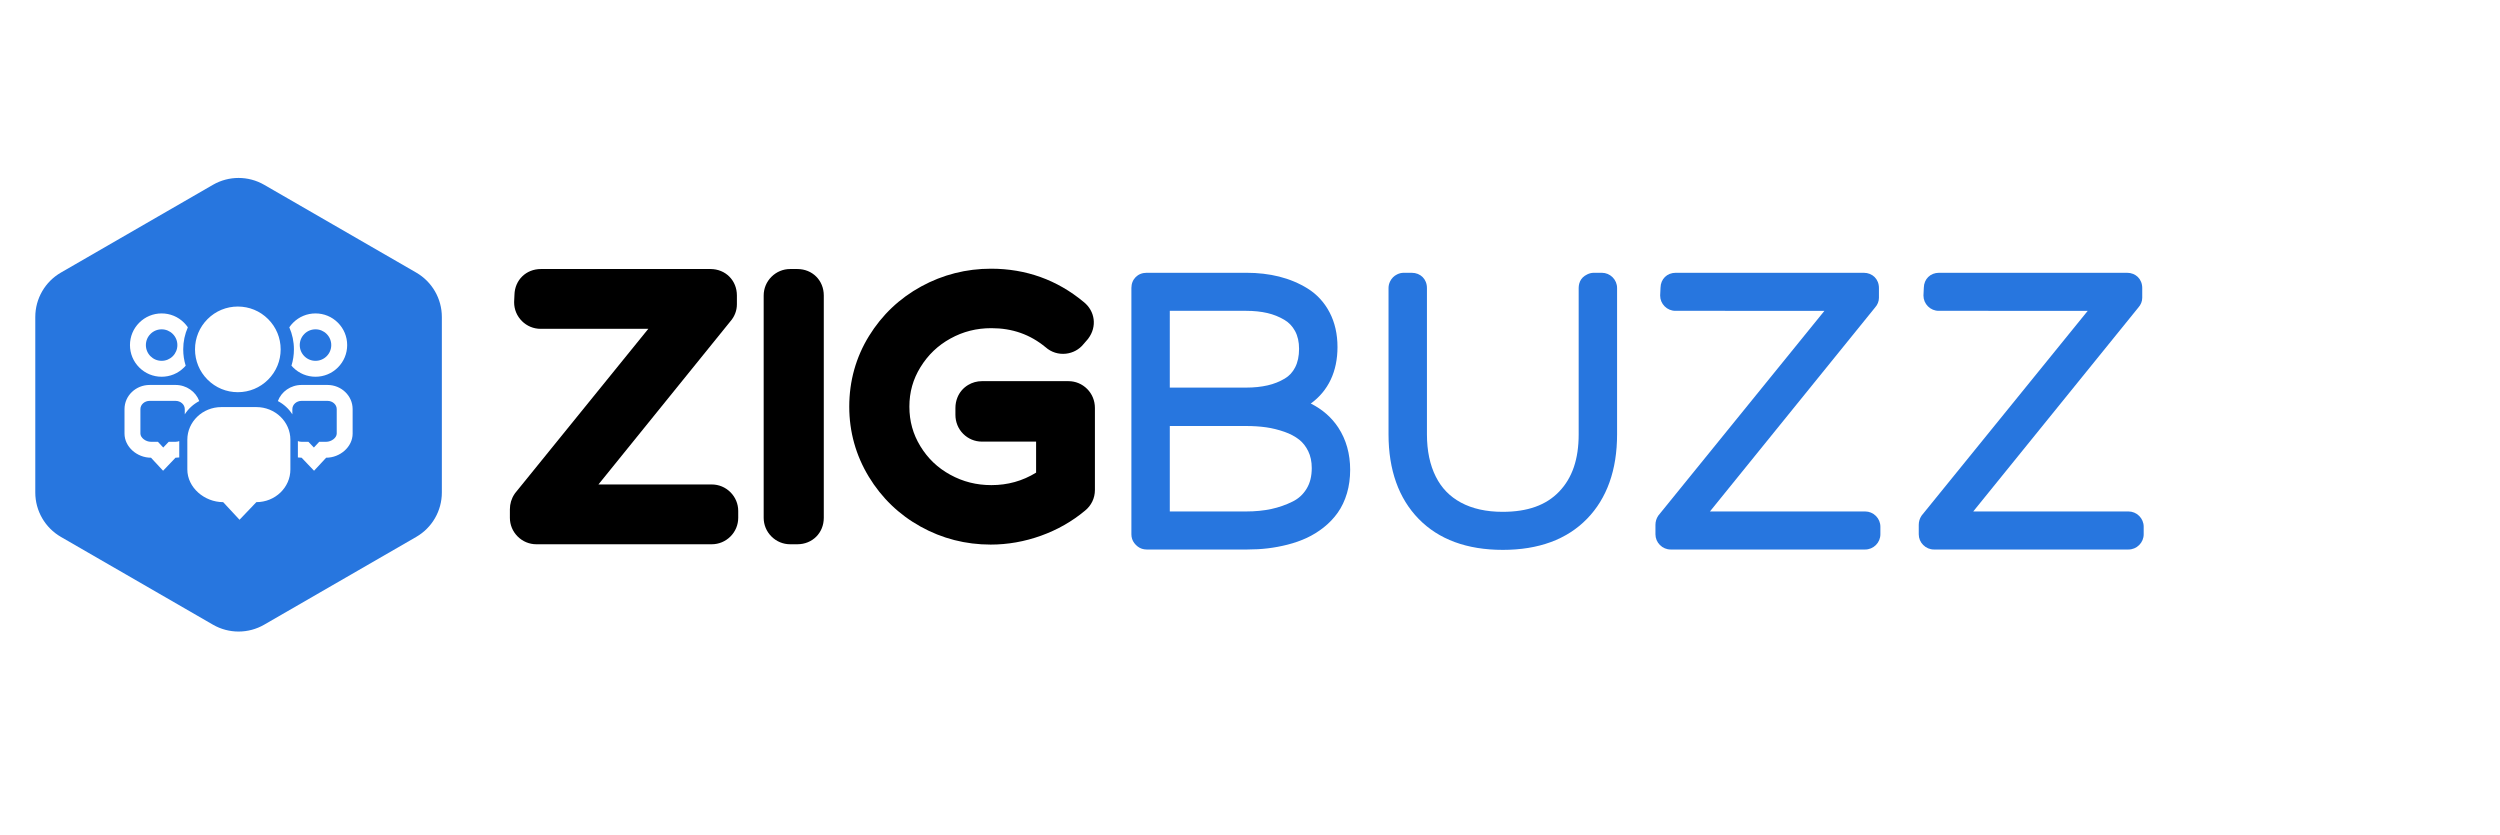
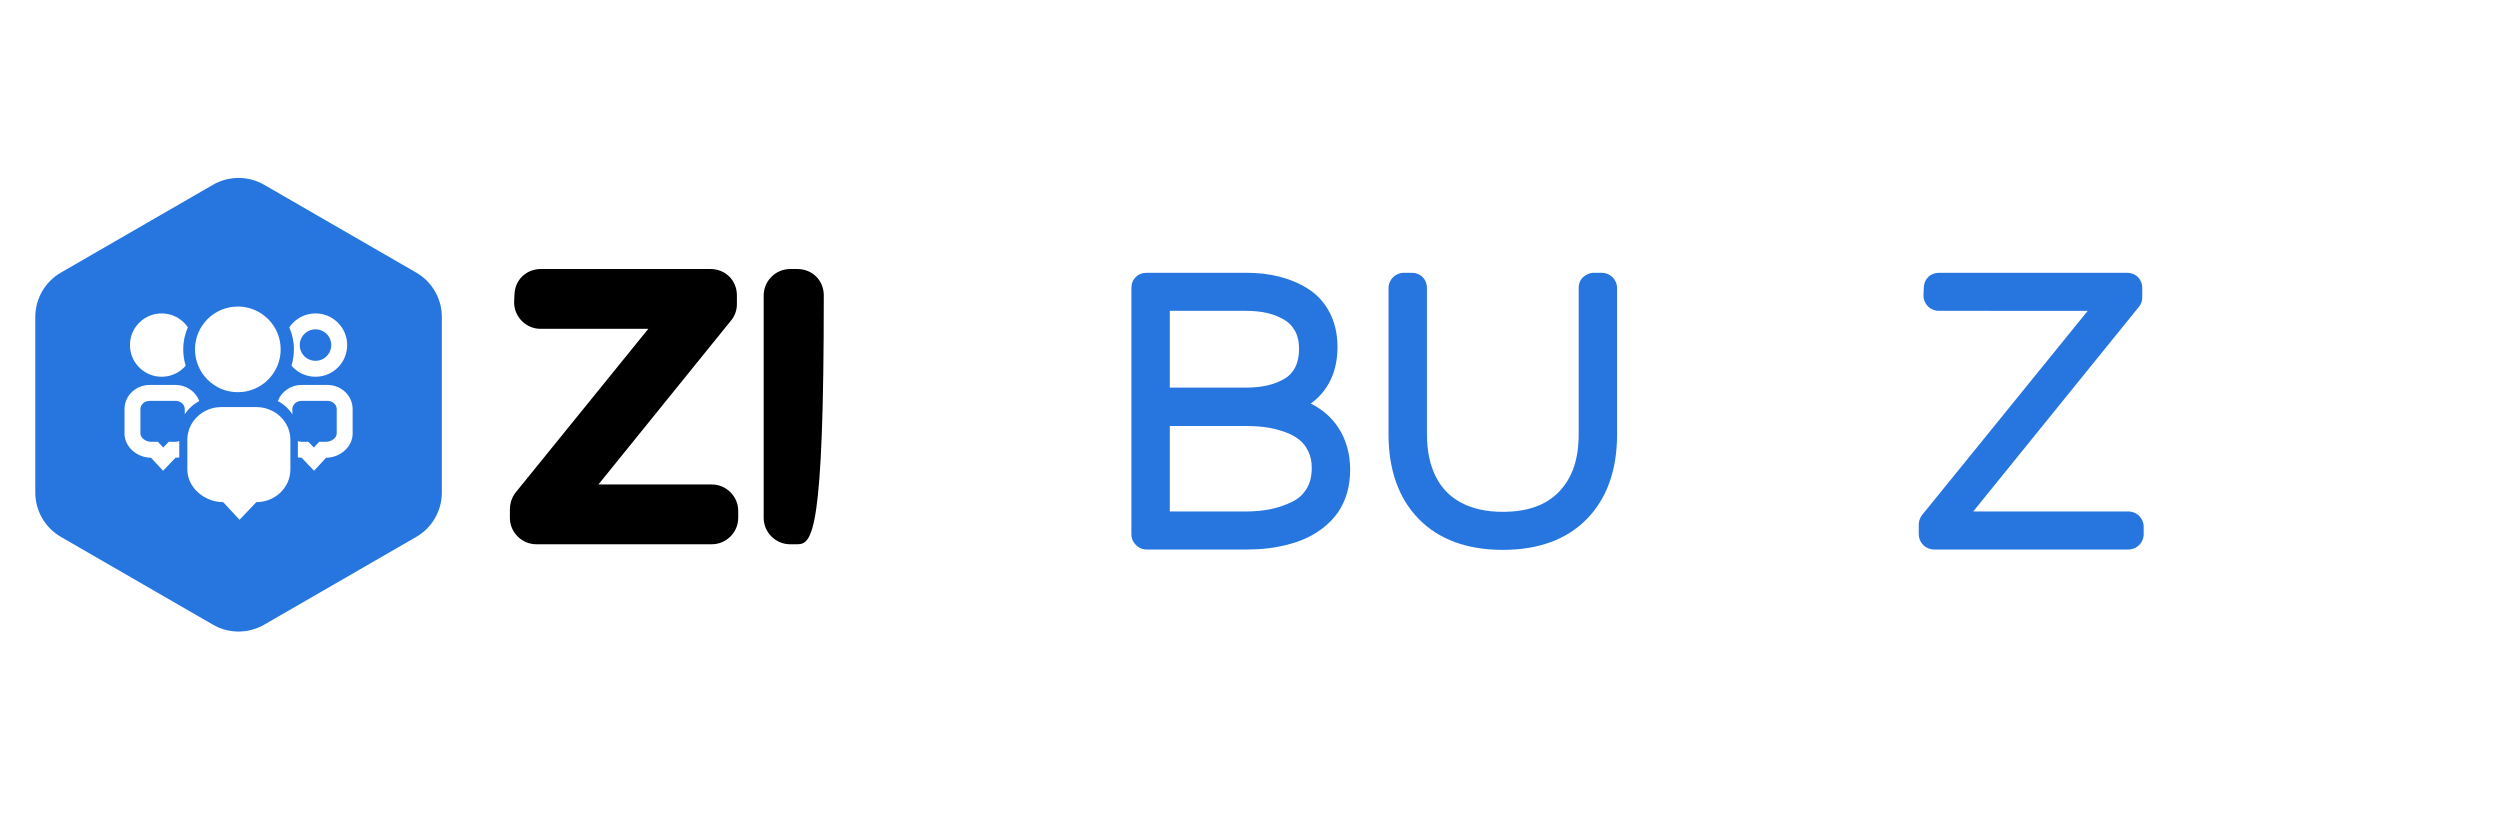
<svg xmlns="http://www.w3.org/2000/svg" id="Layer_3" x="0px" y="0px" viewBox="0 0 3233 1080" style="enable-background:new 0 0 3233 1080;" xml:space="preserve">
  <style type="text/css">	.st0{fill:#2776DF;}</style>
  <g>
    <g>
      <path class="st0" d="M422.41,431.86c-3.85-3.85-8.96-5.97-14.4-5.97c-5.44,0-10.55,2.12-14.4,5.97c-3.84,3.85-5.96,8.96-5.96,14.4   c0,5.44,2.11,10.56,5.96,14.4c3.85,3.85,8.96,5.96,14.4,5.96c5.44,0,10.55-2.11,14.39-5.95c3.85-3.85,5.97-8.97,5.97-14.41   C428.38,440.82,426.26,435.71,422.41,431.86z M422.41,431.86c-3.85-3.85-8.96-5.97-14.4-5.97c-5.44,0-10.55,2.12-14.4,5.97   c-3.84,3.85-5.96,8.96-5.96,14.4c0,5.44,2.11,10.56,5.96,14.4c3.85,3.85,8.96,5.96,14.4,5.96c5.44,0,10.55-2.11,14.39-5.95   c3.85-3.85,5.97-8.97,5.97-14.41C428.38,440.82,426.26,435.71,422.41,431.86z M422.41,431.86c-3.85-3.85-8.96-5.97-14.4-5.97   c-5.44,0-10.55,2.12-14.4,5.97c-3.84,3.85-5.96,8.96-5.96,14.4c0,5.44,2.11,10.56,5.96,14.4c3.85,3.85,8.96,5.96,14.4,5.96   c5.44,0,10.55-2.11,14.39-5.95c3.85-3.85,5.97-8.97,5.97-14.41C428.38,440.82,426.26,435.71,422.41,431.86z M422.41,431.86   c-3.85-3.85-8.96-5.97-14.4-5.97c-5.44,0-10.55,2.12-14.4,5.97c-3.84,3.85-5.96,8.96-5.96,14.4c0,5.44,2.11,10.56,5.96,14.4   c3.85,3.85,8.96,5.96,14.4,5.96c5.44,0,10.55-2.11,14.39-5.95c3.85-3.85,5.97-8.97,5.97-14.41   C428.38,440.82,426.26,435.71,422.41,431.86z M538.25,352.5l-196.59-113.5c-20.51-11.84-45.78-11.84-66.29,0L78.78,352.5   c-20.51,11.84-33.15,33.72-33.15,57.41v227.01c0,23.68,12.64,45.57,33.15,57.41l196.59,113.5c20.51,11.85,45.78,11.85,66.29,0   l196.59-113.5c20.51-11.84,33.15-33.72,33.15-57.41V409.91C571.4,386.22,558.76,364.34,538.25,352.5z M379.07,417.31   c7.73-7.73,18.02-11.99,28.95-11.99c10.93,0,21.22,4.26,28.95,11.99c7.73,7.74,11.99,18.01,11.99,28.95s-4.26,21.21-11.99,28.95   c-7.73,7.73-18.02,11.99-28.95,11.99c-10.93,0-21.22-4.26-28.95-11.99c-0.75-0.75-1.47-1.53-2.15-2.32   c2.09-6.74,3.18-13.84,3.18-21.1c0-9.98-2.06-19.65-5.97-28.52C375.57,421.15,377.21,419.16,379.07,417.31z M268.41,412.64   c10.46-10.46,24.37-16.22,39.16-16.22c14.79,0,28.7,5.76,39.16,16.22c10.45,10.45,16.22,24.36,16.22,39.16   c0,14.79-5.76,28.7-16.22,39.16c-10.46,10.45-24.37,16.22-39.16,16.22c-14.79,0-28.7-5.76-39.16-16.22   c-10.45-10.46-16.22-24.37-16.22-39.16C252.2,437,257.96,423.09,268.41,412.64z M180.07,417.31c7.73-7.73,18.01-11.99,28.95-11.99   s21.22,4.26,28.96,11.99c1.85,1.85,3.5,3.84,4.94,5.96c-3.91,8.87-5.98,18.54-5.98,28.52c0,7.26,1.09,14.36,3.18,21.1   c-0.67,0.79-1.4,1.57-2.14,2.32c-7.74,7.73-18.02,11.99-28.96,11.99s-21.21-4.26-28.95-11.99c-7.74-7.74-11.99-18.01-11.99-28.95   S172.33,425.04,180.07,417.31z M226.98,518.4h-33.43c-6.61,0-11.97,4.78-11.97,10.66v31.63c0,5.38,6.77,10.65,13.68,10.65h8.97   l6.11,6.58l0.78,0.83l0.98-1.04l6.08-6.37h8.8c1.72,0,3.35-0.33,4.83-0.91v21.15c-1.58,0.22-3.19,0.34-4.83,0.34l-16.08,16.85   l-15.64-16.85c-17.98,0-34.25-13.98-34.25-31.23v-31.63c0-17.25,14.57-31.24,32.54-31.24h33.43c14.18,0,26.25,8.71,30.7,20.85   c-7.71,4.03-14.18,9.98-18.73,17.17v-6.78C238.95,523.18,233.58,518.4,226.98,518.4z M375.53,607.12   c0,23.33-19.71,42.24-44.02,42.24l-21.75,22.79l-21.17-22.79c-24.31,0-46.33-18.91-46.33-42.24v-38.43   c0-23.33,19.71-42.25,44.02-42.25h45.23c24.31,0,44.02,18.92,44.02,42.25V607.12z M456.03,560.69c0,17.25-16.28,31.23-34.26,31.23   l-15.64,16.85l-16.08-16.85c-1.64,0-3.25-0.12-4.83-0.34v-21.15c1.48,0.59,3.11,0.91,4.83,0.91h8.8l6.08,6.37l0.99,1.04l0.77-0.83   l6.11-6.58h8.97c6.9,0,13.68-5.27,13.68-10.65v-31.63c0-5.88-5.37-10.66-11.97-10.66h-33.44c-6.6,0-11.97,4.78-11.97,10.66v6.78   c-4.54-7.19-11.01-13.14-18.73-17.17c4.45-12.14,16.52-20.85,30.7-20.85h33.44c17.97,0,32.54,13.99,32.54,31.24V560.69z    M408.02,466.62c5.44,0,10.55-2.11,14.39-5.95c3.85-3.85,5.97-8.97,5.97-14.41c0-5.44-2.12-10.55-5.97-14.4   c-3.85-3.85-8.96-5.97-14.4-5.97c-5.44,0-10.55,2.12-14.4,5.97c-3.84,3.85-5.96,8.96-5.96,14.4c0,5.44,2.11,10.56,5.96,14.4   C397.46,464.5,402.58,466.62,408.02,466.62z M422.41,431.86c-3.85-3.85-8.96-5.97-14.4-5.97c-5.44,0-10.55,2.12-14.4,5.97   c-3.84,3.85-5.96,8.96-5.96,14.4c0,5.44,2.11,10.56,5.96,14.4c3.85,3.85,8.96,5.96,14.4,5.96c5.44,0,10.55-2.11,14.39-5.95   c3.85-3.85,5.97-8.97,5.97-14.41C428.38,440.82,426.26,435.71,422.41,431.86z M422.41,431.86c-3.85-3.85-8.96-5.97-14.4-5.97   c-5.44,0-10.55,2.12-14.4,5.97c-3.84,3.85-5.96,8.96-5.96,14.4c0,5.44,2.11,10.56,5.96,14.4c3.85,3.85,8.96,5.96,14.4,5.96   c5.44,0,10.55-2.11,14.39-5.95c3.85-3.85,5.97-8.97,5.97-14.41C428.38,440.82,426.26,435.71,422.41,431.86z" />
-       <path class="st0" d="M194.62,460.67c-3.85-3.85-5.97-8.97-5.97-14.41c0-5.44,2.12-10.55,5.96-14.4c3.85-3.85,8.96-5.97,14.4-5.97   c5.44,0,10.55,2.12,14.4,5.97c3.85,3.85,5.96,8.96,5.96,14.4c0,5.44-2.11,10.56-5.96,14.4c-3.85,3.85-8.96,5.96-14.4,5.96   C203.57,466.62,198.46,464.5,194.62,460.67z" />
    </g>
    <g>
      <g>
        <path class="st0" d="M1730.7,552.98c-8.61-13.13-20.54-23.57-35.58-31.13c22.63-16.39,34.52-41.44,34.52-73.05    c0-16.74-3.41-31.76-10.14-44.65c-6.85-13.14-16.47-23.6-28.58-31.1c-11.09-6.87-23.48-12.04-36.82-15.39    c-13.01-3.24-27.15-4.89-42.04-4.89h-129.27c-11.4,0-19.68,8.28-19.68,19.68v318.49c0,4.21,1.29,8.14,3.67,11.29    c1.33,1.8,2.92,3.38,4.66,4.68c3.23,2.43,7.16,3.71,11.35,3.71H1613c9.29,0,18.25-0.5,26.61-1.51c8.45-1.01,17.06-2.63,25.57-4.8    c8.81-2.25,17.1-5.16,24.63-8.66c7.72-3.59,15.1-8.15,21.95-13.55c7.03-5.56,13.14-11.95,18.14-19    c5.16-7.25,9.2-15.77,12.01-25.3c2.73-9.3,4.12-19.47,4.12-30.23C1746.03,586.89,1740.87,568.53,1730.7,552.98z M1512.78,401.97    h98.82c10.02,0,19.28,0.97,27.5,2.89c7.81,1.82,15.2,4.79,21.95,8.81c5.83,3.48,10.32,8.2,13.72,14.44    c3.45,6.32,5.19,14.07,5.19,23.03c0,9.38-1.72,17.46-5.11,24.01c-3.24,6.27-7.6,10.98-13.33,14.39    c-6.74,4.02-14.18,6.98-22.14,8.8c-8.37,1.93-17.72,2.9-27.78,2.9h-98.82V401.97z M1689.67,632.05    c-4.48,7.31-10.31,12.69-17.81,16.44c-8.81,4.4-18.17,7.68-27.81,9.75c-9.85,2.11-20.77,3.18-32.45,3.18h-98.82V550.91h98.82    c9.2,0,17.95,0.58,25.97,1.72c7.73,1.11,15.68,3.08,23.62,5.86c7.31,2.57,13.66,5.95,18.89,10.06c4.8,3.77,8.63,8.66,11.72,14.94    c3.02,6.18,4.56,13.49,4.56,21.74C1696.36,615.93,1694.17,624.71,1689.67,632.05z" />
      </g>
      <g>
        <path class="st0" d="M2091.21,372.45v189.22c0,46.01-13.09,82.78-38.91,109.29c-25.93,26.63-62.56,40.13-108.87,40.13    c-46.31,0-82.94-13.5-108.87-40.13c-25.82-26.51-38.91-63.28-38.91-109.29V372.45c0-2.97,0.69-5.86,2.05-8.58    c1.02-2.05,2.25-3.81,3.75-5.3c1.47-1.48,3.21-2.71,5.31-3.75c2.77-1.37,5.63-2.05,8.57-2.05h10.31    c11.4,0,19.68,8.28,19.68,19.68v189.22c0,21.26,3.87,39.71,11.51,54.83c7.4,14.68,17.99,25.59,32.38,33.38    c14.72,7.97,32.88,12.01,53.99,12.01c32.26,0,56.15-8.53,73.02-26.08c17.04-17.71,25.32-41.96,25.32-74.14V372.45    c0-1.86,0.23-3.72,0.69-5.52c1.05-4.21,3.58-7.83,7.11-10.2l0.14-0.1c0.99-0.65,2.06-1.26,3.17-1.81    c2.77-1.37,5.64-2.05,8.58-2.05h10.3c5.21,0,10.14,2.06,13.88,5.79C2089.15,362.31,2091.21,367.24,2091.21,372.45z" />
      </g>
      <g>
-         <path class="st0" d="M2431.71,681.1v9.84c0,5.22-2.06,10.15-5.8,13.89c-3.74,3.74-8.67,5.79-13.88,5.79h-251.52    c-5.21,0-10.14-2.06-13.88-5.79c-3.74-3.74-5.8-8.67-5.8-13.89v-12.18c0-4.22,1.21-8.24,3.48-11.64l0.38-0.56l0.43-0.53    l214.24-264.06H2166.6c-5.21,0-10.14-2.06-13.88-5.8s-5.8-8.67-5.8-13.88l0.02-0.72l0.45-9.56c0.22-11.18,8.43-19.24,19.68-19.24    h243.08c11.41,0,19.69,8.28,19.69,19.68v12.65c0,4.6-1.81,9.07-5.1,12.69l-213.45,263.63h200.74c5.21,0,10.14,2.06,13.88,5.79    C2429.65,670.96,2431.71,675.89,2431.71,681.1z" />
-       </g>
+         </g>
      <g>
        <path class="st0" d="M2772.21,681.1v9.84c0,5.22-2.06,10.15-5.8,13.89c-3.74,3.74-8.67,5.79-13.88,5.79h-251.52    c-5.21,0-10.14-2.06-13.88-5.79c-3.74-3.74-5.8-8.67-5.8-13.89v-12.18c0-4.22,1.21-8.24,3.48-11.64l0.38-0.56l0.43-0.53    l214.24-264.06H2507.1c-5.21,0-10.14-2.06-13.88-5.8s-5.8-8.67-5.8-13.88l0.02-0.72l0.45-9.56c0.22-11.18,8.43-19.24,19.68-19.24    h243.08c11.41,0,19.69,8.28,19.69,19.68v12.65c0,4.6-1.81,9.07-5.1,12.69l-213.45,263.63h200.74c5.21,0,10.14,2.06,13.88,5.79    C2770.15,670.96,2772.21,675.89,2772.21,681.1z" />
      </g>
    </g>
    <path d="M920.43,703.84H693.61c-9.11,0-17.7-3.58-24.18-10.07c-6.48-6.48-10.04-15.06-10.04-24.16v-10.99  c0-7.09,2.05-13.9,5.94-19.68l0.75-1.12l172.32-212.58H699.1c-9.11,0-17.69-3.57-24.18-10.06c-6.48-6.49-10.05-15.07-10.05-24.17  l0.03-1.43l0.4-8.42c0.48-19.03,15.02-33.26,34.21-33.26h219.23c19.51,0,34.22,14.71,34.22,34.23v11.42  c0,8.11-3.01,15.89-8.53,22.13L773.9,626.51h146.54c9.11,0,17.69,3.57,24.18,10.06c6.48,6.49,10.05,15.07,10.05,24.17v8.88  c0,9.1-3.57,17.68-10.04,24.16C938.13,700.27,929.54,703.84,920.43,703.84z" />
-     <path d="M1031.1,703.84h-9.29c-9.11,0-17.7-3.58-24.18-10.07c-6.48-6.48-10.04-15.06-10.04-24.16V382.13  c0-9.1,3.57-17.68,10.04-24.16c6.49-6.49,15.08-10.07,24.18-10.07h9.29c19.51,0,34.22,14.71,34.22,34.23v287.48  C1065.33,689.13,1050.61,703.84,1031.1,703.84z" />
-     <path d="M1281.16,704.26c-32.35,0-62.82-7.81-90.59-23.22c-27.88-15.45-50.44-37.18-67.06-64.57  c-16.76-27.62-25.26-58.1-25.26-90.6c0-33.15,8.61-63.91,25.59-91.43c16.78-27.21,39.51-48.76,67.56-64.06  c27.86-15.2,58.2-22.9,90.19-22.9c45.16,0,85.46,14.47,119.79,43c14.87,11.81,17.5,31.95,6.01,47.27l-0.63,0.84l-5.64,6.51  c-5.51,6.85-13.61,11.27-22.62,12.28c-9.65,1.09-19.09-1.91-26.25-8.26c-20.13-16.64-43.12-24.74-70.24-24.74  c-19.25,0-36.54,4.38-52.88,13.39c-16.25,8.96-28.95,21.08-38.8,37.05c-9.64,15.61-14.32,32.3-14.32,51.04  c0,18.8,4.64,35.53,14.19,51.16c9.7,15.89,22.34,27.96,38.65,36.89c16.5,9.04,33.89,13.43,53.17,13.43  c21.09,0,40.12-5.29,57.86-16.13v-40.13h-70.11c-9.11,0-17.7-3.58-24.18-10.07c-6.48-6.48-10.04-15.21-10.04-24.58v-8.88  c0-4.68,0.86-9.21,2.57-13.47c2.72-6.8,7.49-12.41,13.82-16.22c5.37-3.24,11.54-4.96,17.84-4.96h111.94  c9.11,0,17.7,3.58,24.18,10.07c6.48,6.48,10.04,15.21,10.04,24.58v106.12c0,10.47-4.64,20.13-12.76,26.66  c-16.66,13.93-35.81,24.84-56.93,32.43C1325.03,700.4,1303.14,704.26,1281.16,704.26z" />
+     <path d="M1031.1,703.84h-9.29c-9.11,0-17.7-3.58-24.18-10.07c-6.48-6.48-10.04-15.06-10.04-24.16V382.13  c0-9.1,3.57-17.68,10.04-24.16c6.49-6.49,15.08-10.07,24.18-10.07h9.29c19.51,0,34.22,14.71,34.22,34.23C1065.33,689.13,1050.61,703.84,1031.1,703.84z" />
  </g>
</svg>